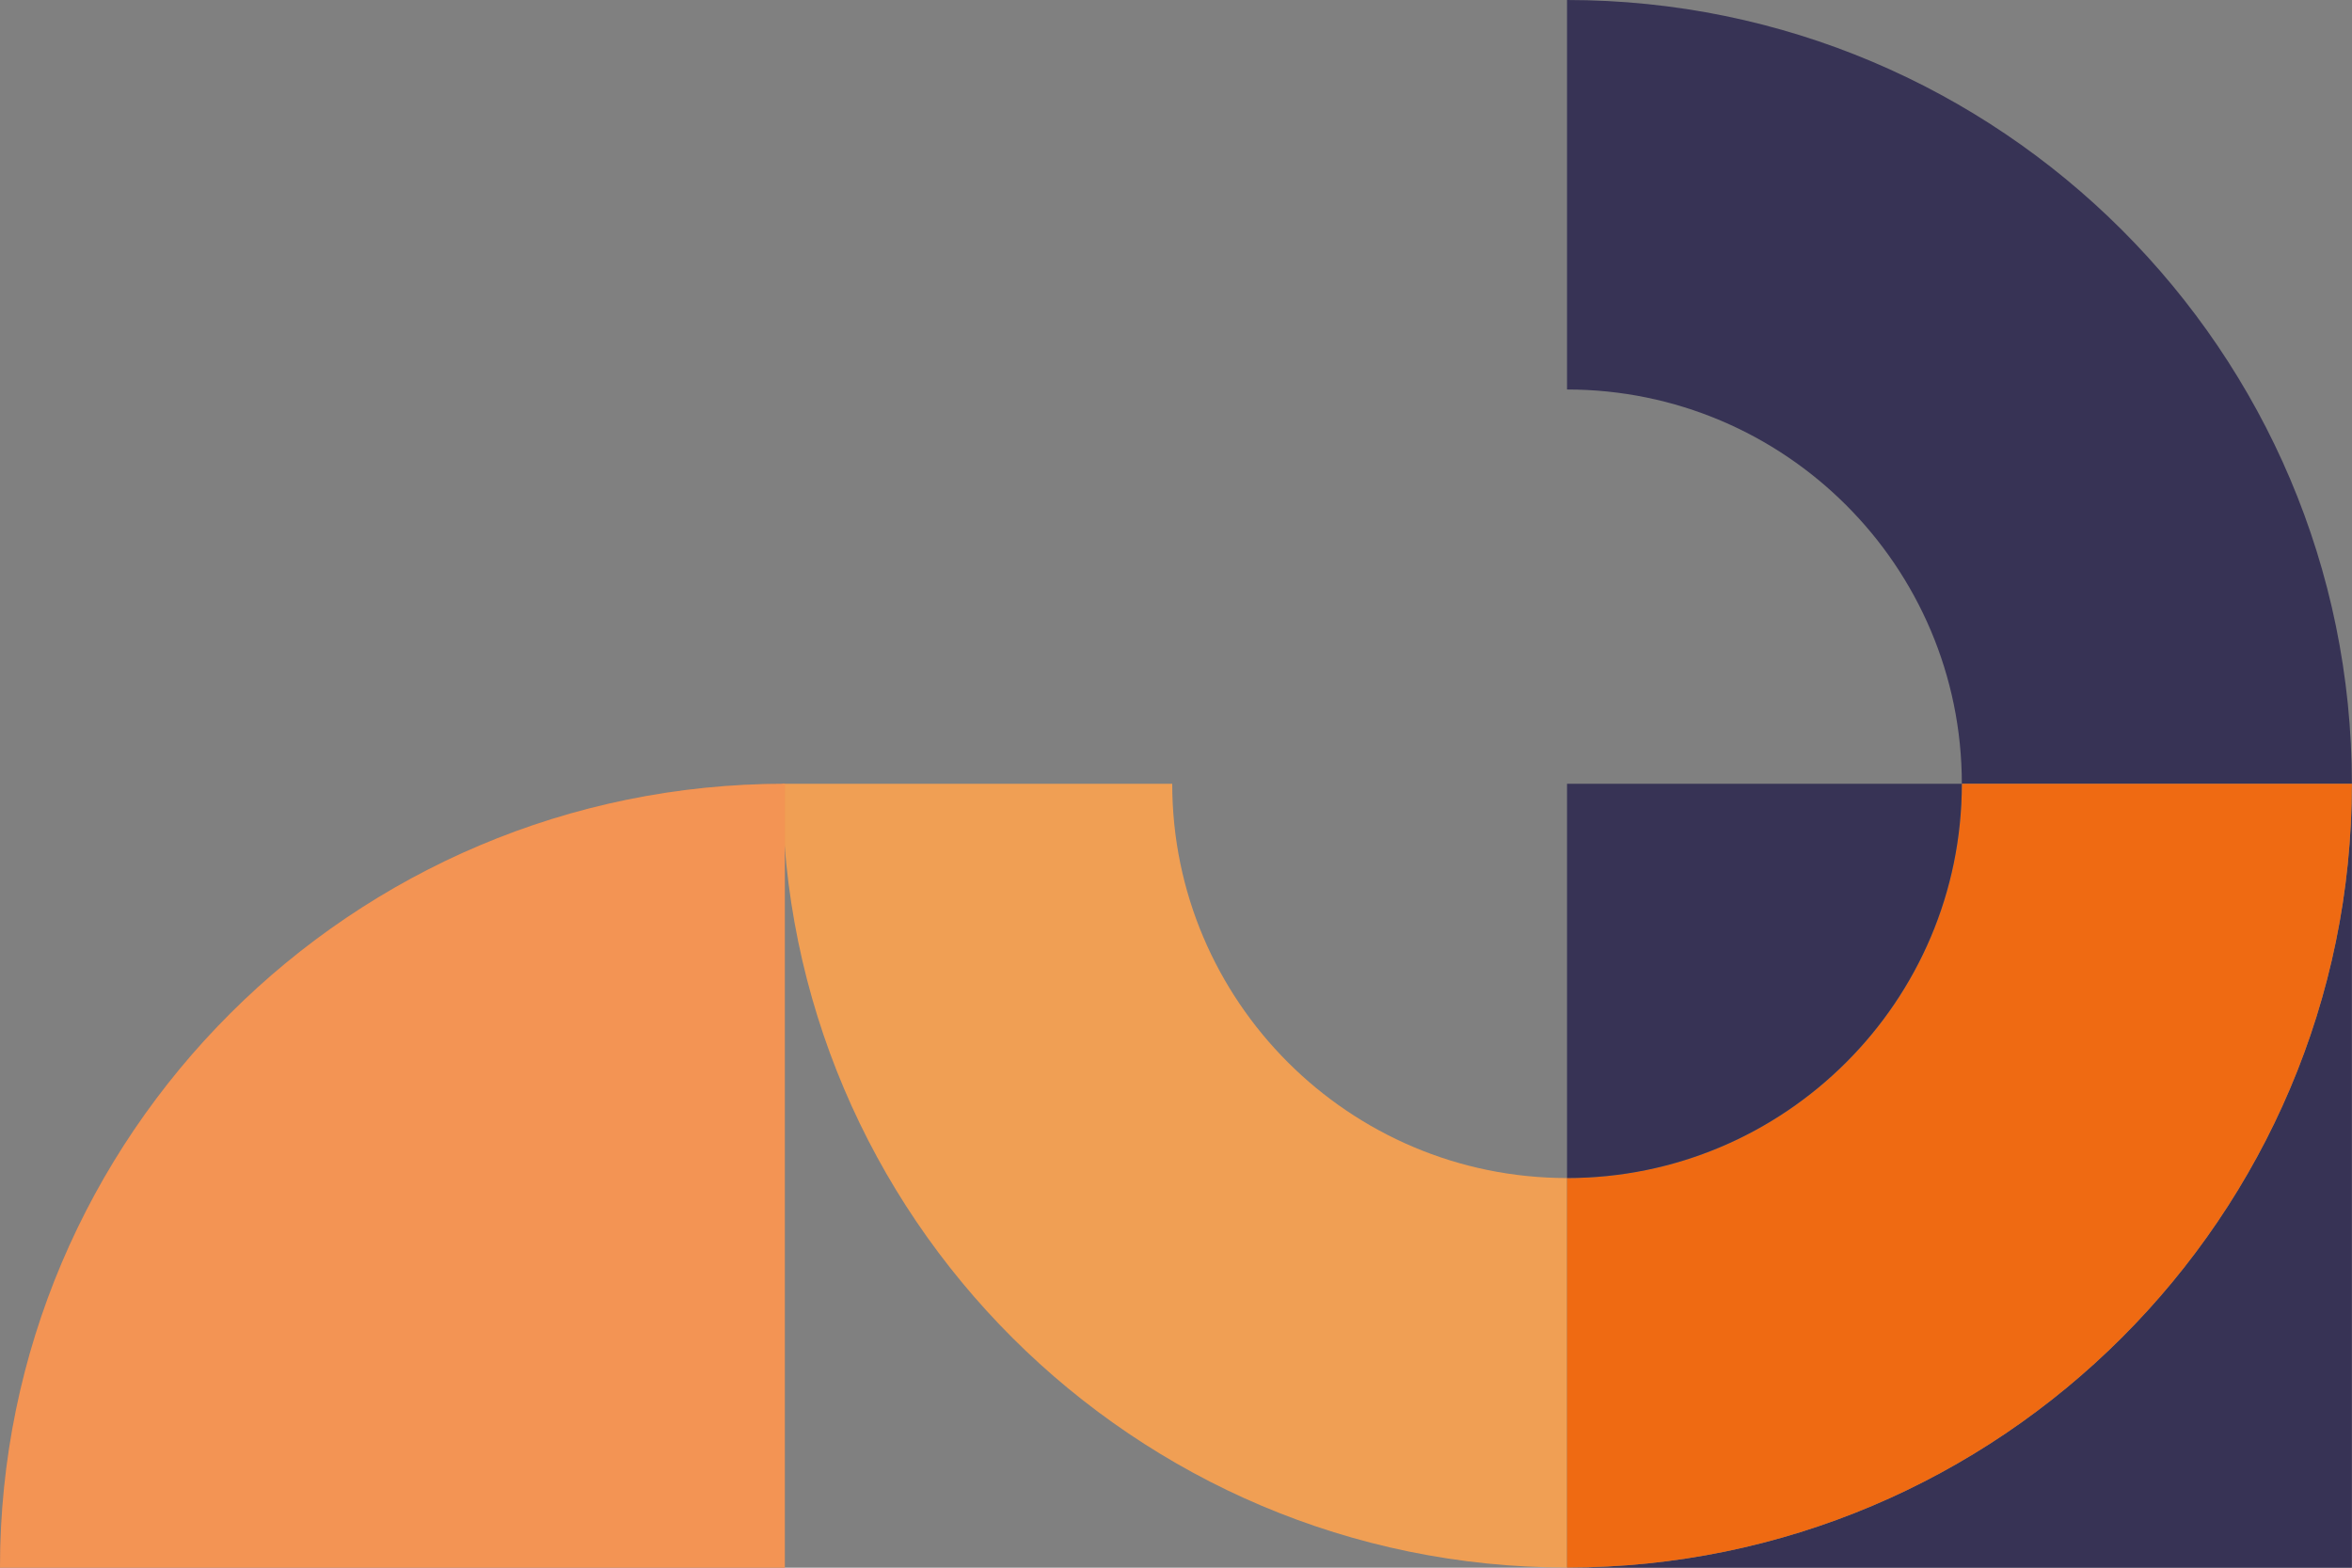
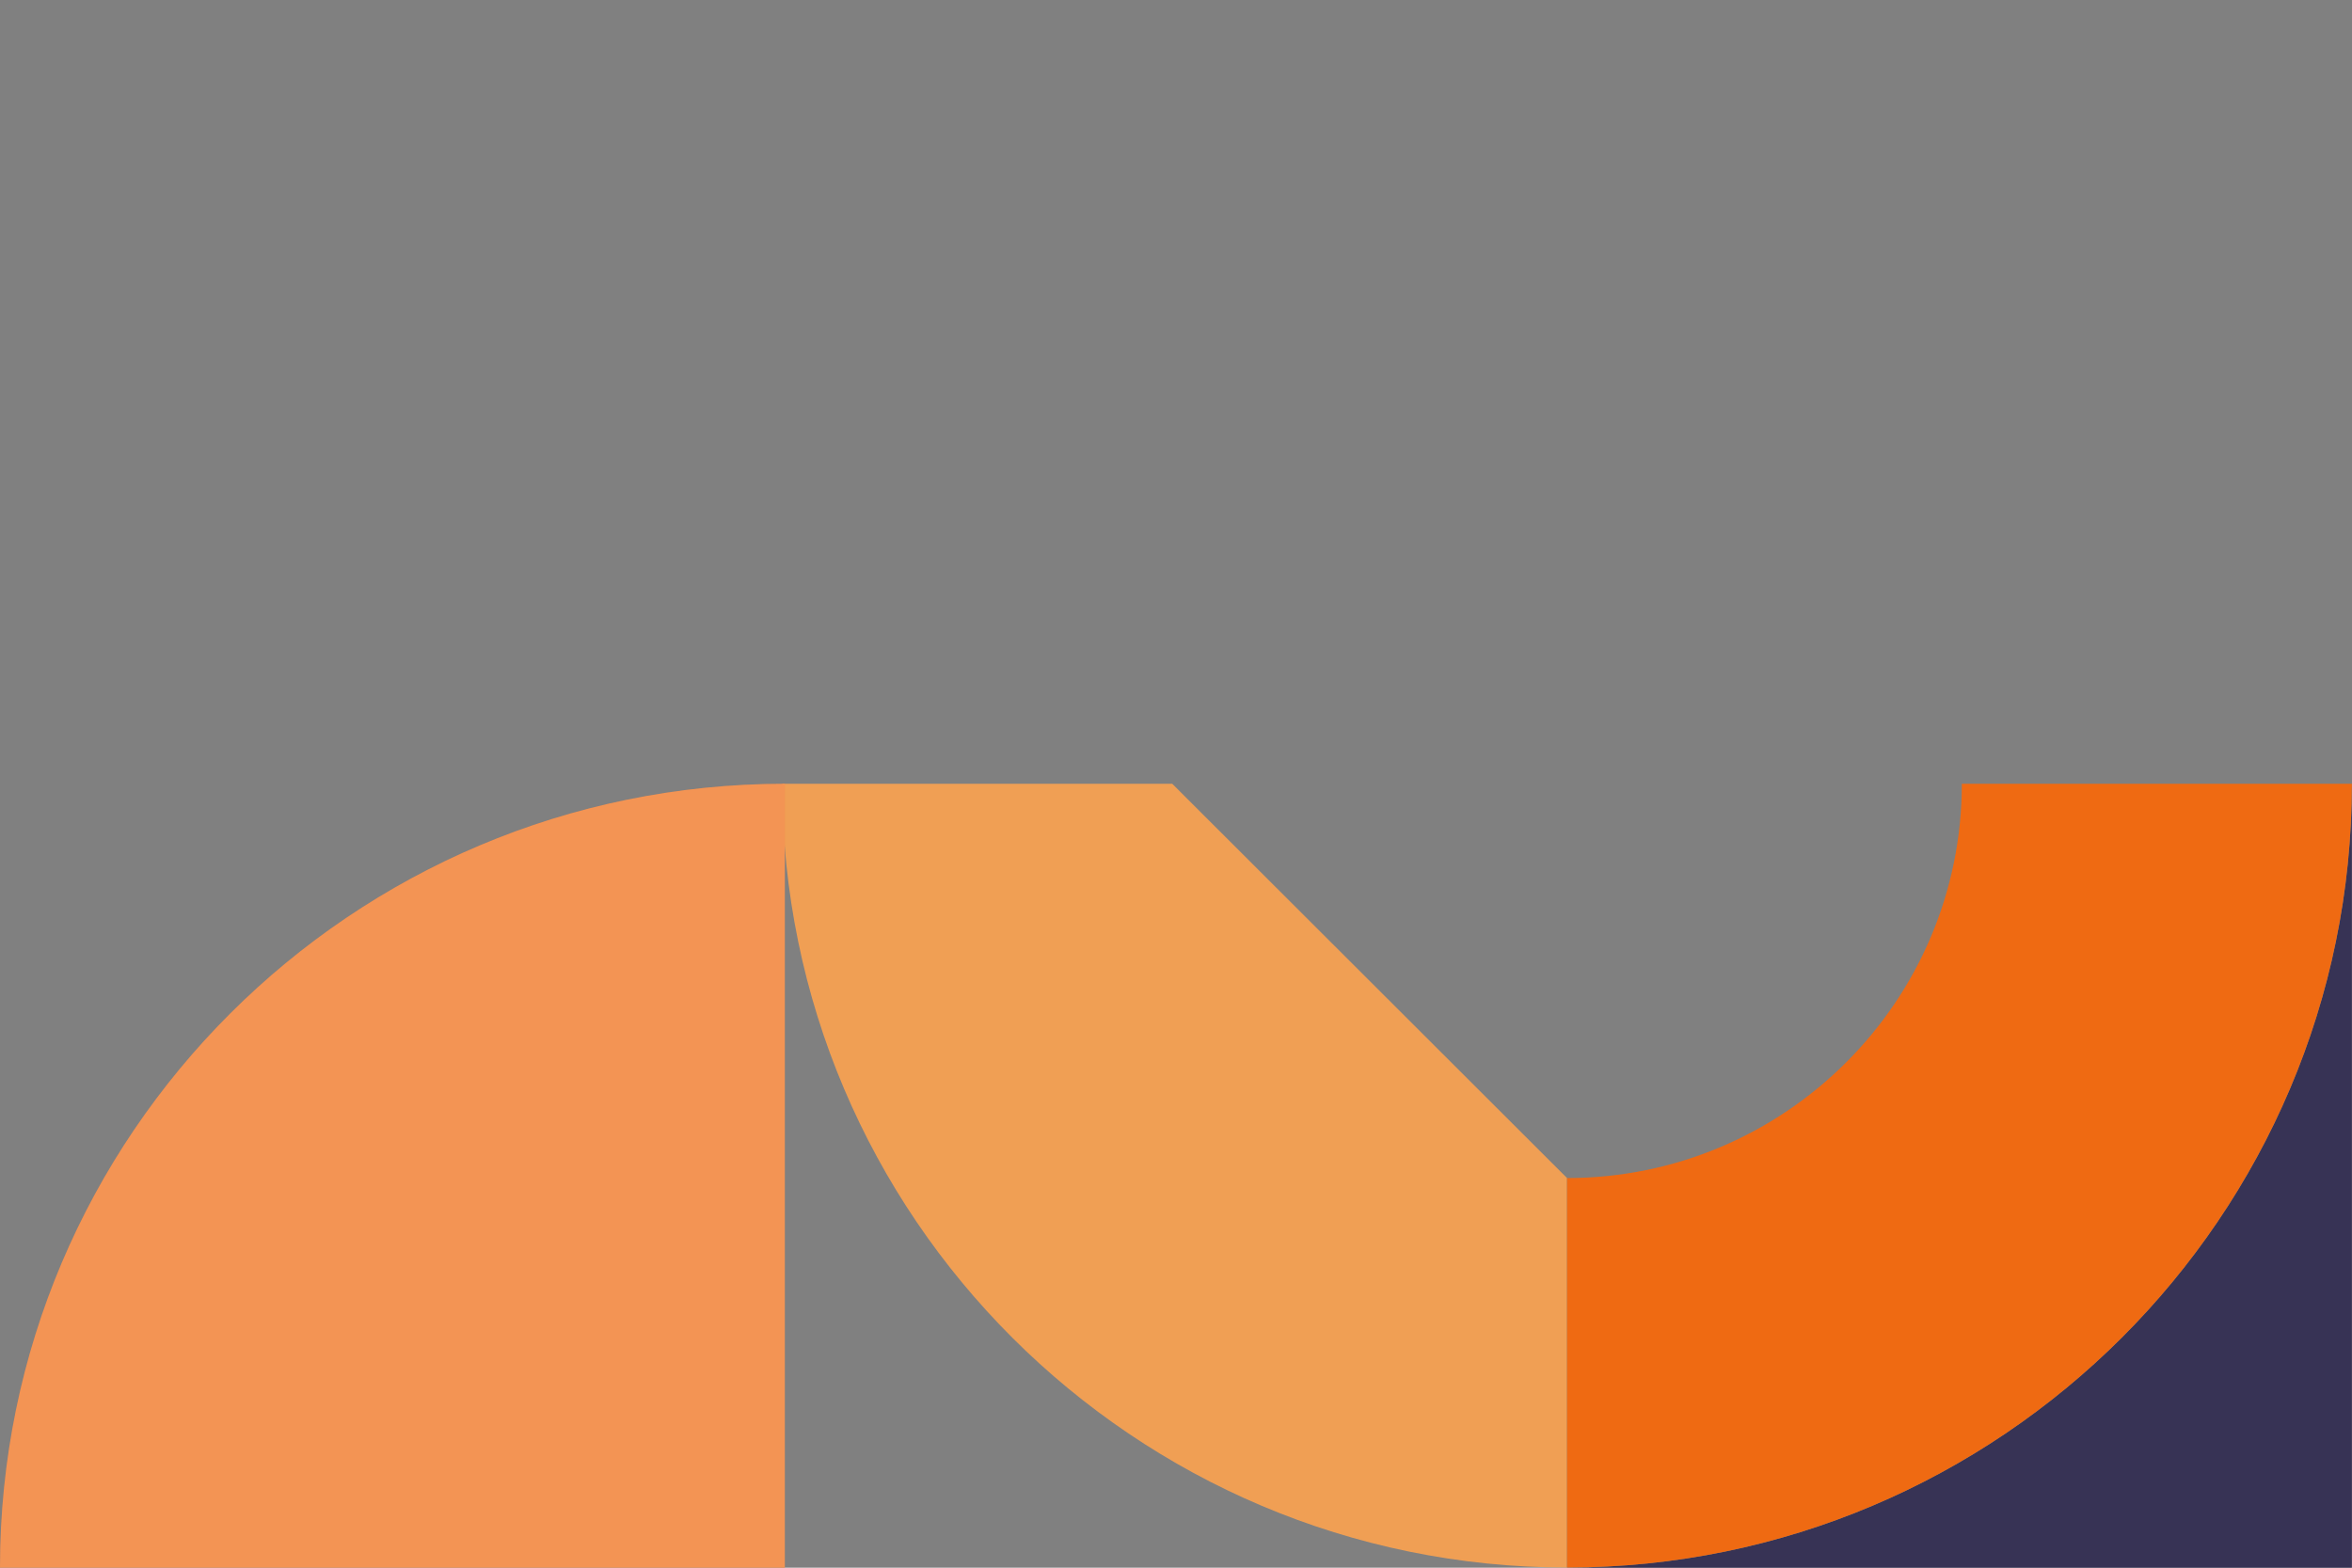
<svg xmlns="http://www.w3.org/2000/svg" width="345" height="230" viewBox="0 0 345 230" fill="none">
  <rect x="0" y="0" width="345" height="230" fill="#808080" stroke="none" />
-   <path d="M229.858 0V57.144C261.8 57.144 287.769 83.084 287.769 114.989H344.979C345 51.583 293.337 0 229.858 0Z" fill="#373355" />
-   <path d="M171.947 114.989H114.738C114.738 178.396 166.379 229.979 229.858 229.979V172.834C197.917 172.834 171.947 146.873 171.947 114.989Z" fill="#F09F54" />
+   <path d="M171.947 114.989H114.738C114.738 178.396 166.379 229.979 229.858 229.979V172.834Z" fill="#F09F54" />
  <path d="M229.858 230H344.979V114.989C344.979 178.396 293.337 229.979 229.858 229.979V230Z" fill="#373355" />
  <path d="M229.858 172.834V229.979C293.337 229.979 344.979 178.396 344.979 114.989H287.769C287.769 146.894 261.8 172.834 229.858 172.834Z" fill="#EF6A12" />
-   <path d="M229.858 172.834C261.8 172.834 287.769 146.894 287.769 114.989H229.858V172.834Z" fill="#373355" />
  <path d="M0 230H115.12V114.989C51.642 114.989 0 166.572 0 229.979V230Z" fill="#EF701B" />
  <path d="M0 230H115.12V114.989C51.642 114.989 0 166.572 0 229.979V230Z" fill="white" fill-opacity="0.25" />
</svg>